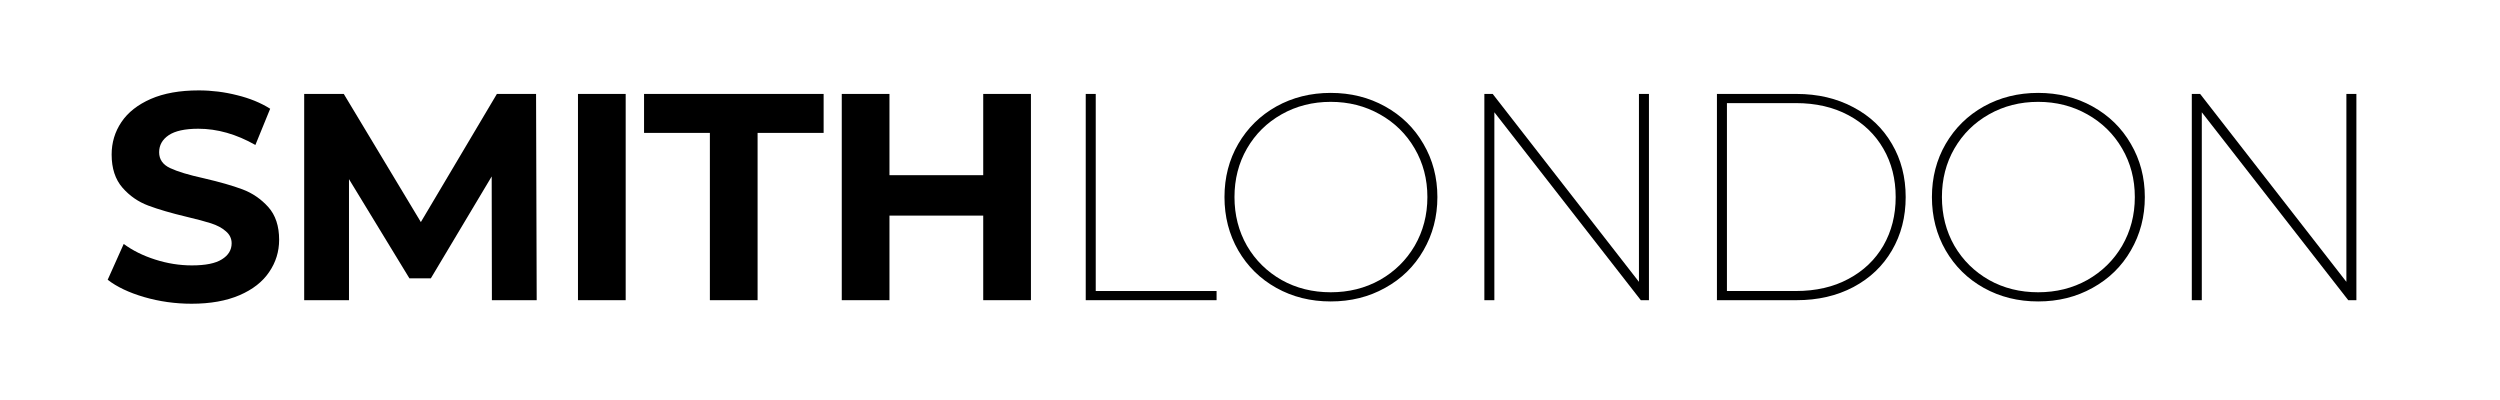
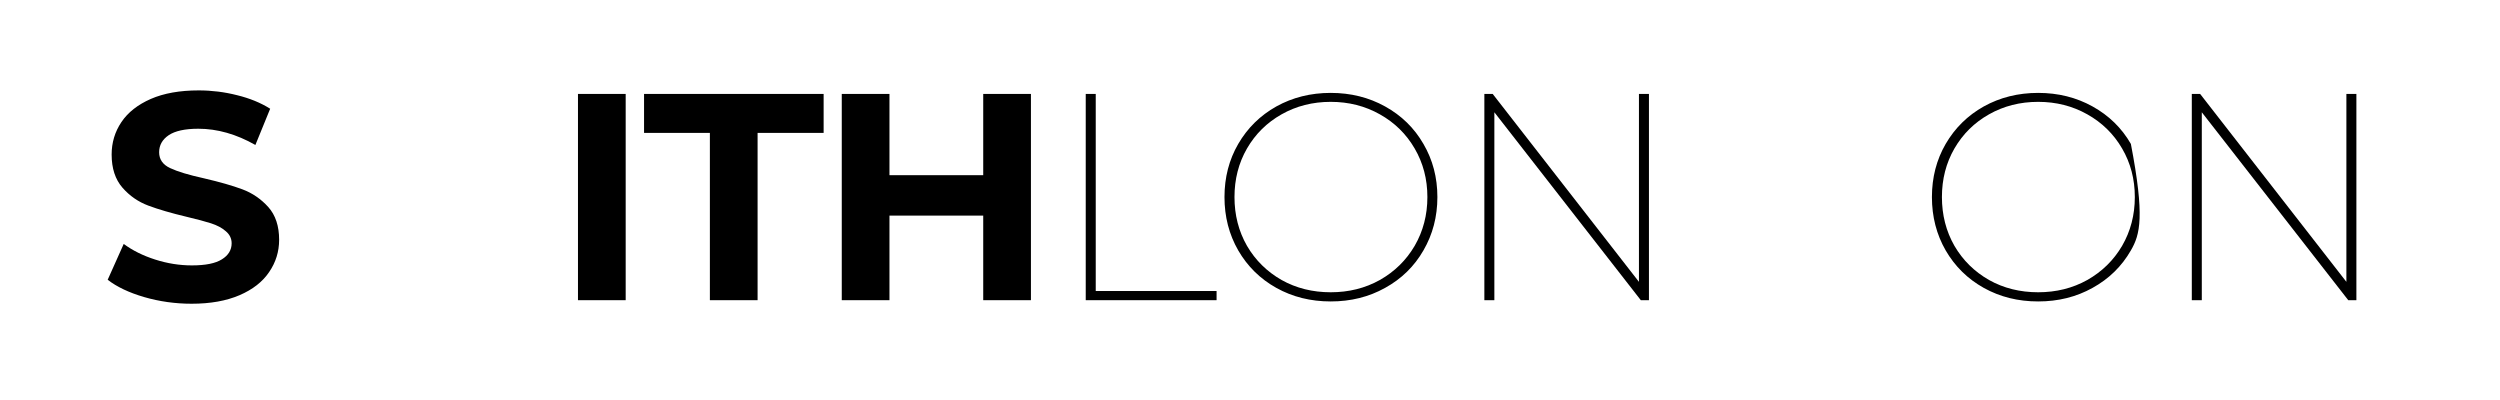
<svg xmlns="http://www.w3.org/2000/svg" version="1.2" preserveAspectRatio="xMidYMid meet" height="40" viewBox="0 0 187.5 30" zoomAndPan="magnify" width="250">
  <defs />
  <g id="3e506908ff">
    <g style="fill:#000000;fill-opacity:1;">
      <g transform="translate(7.451, 22.514)">
        <path d="M 6.922 0.266 C 5.691 0.266 4.504 0.098 3.359 -0.234 C 2.223 -0.566 1.312 -1 0.625 -1.531 L 1.828 -4.219 C 2.492 -3.727 3.281 -3.336 4.188 -3.047 C 5.102 -2.754 6.02 -2.609 6.938 -2.609 C 7.957 -2.609 8.707 -2.758 9.188 -3.062 C 9.676 -3.363 9.922 -3.766 9.922 -4.266 C 9.922 -4.629 9.773 -4.93 9.484 -5.172 C 9.203 -5.422 8.832 -5.617 8.375 -5.766 C 7.926 -5.91 7.32 -6.07 6.562 -6.25 C 5.383 -6.531 4.422 -6.812 3.672 -7.094 C 2.922 -7.375 2.273 -7.82 1.734 -8.438 C 1.191 -9.062 0.922 -9.891 0.922 -10.922 C 0.922 -11.816 1.164 -12.629 1.656 -13.359 C 2.145 -14.086 2.879 -14.664 3.859 -15.094 C 4.836 -15.52 6.035 -15.734 7.453 -15.734 C 8.43 -15.734 9.391 -15.613 10.328 -15.375 C 11.273 -15.145 12.102 -14.805 12.812 -14.359 L 11.703 -11.641 C 10.273 -12.453 8.848 -12.859 7.422 -12.859 C 6.422 -12.859 5.68 -12.695 5.203 -12.375 C 4.723 -12.051 4.484 -11.625 4.484 -11.094 C 4.484 -10.562 4.758 -10.164 5.312 -9.906 C 5.863 -9.645 6.707 -9.391 7.844 -9.141 C 9.02 -8.867 9.984 -8.594 10.734 -8.312 C 11.484 -8.031 12.129 -7.586 12.672 -6.984 C 13.211 -6.379 13.484 -5.562 13.484 -4.531 C 13.484 -3.645 13.234 -2.836 12.734 -2.109 C 12.242 -1.379 11.504 -0.801 10.516 -0.375 C 9.523 0.051 8.328 0.266 6.922 0.266 Z M 6.922 0.266" style="stroke:none" />
      </g>
    </g>
    <g style="fill:#000000;fill-opacity:1;">
      <g transform="translate(20.986, 22.514)">
-         <path d="M 15.906 0 L 15.891 -9.281 L 11.328 -1.641 L 9.719 -1.641 L 5.188 -9.078 L 5.188 0 L 1.828 0 L 1.828 -15.469 L 4.797 -15.469 L 10.578 -5.859 L 16.281 -15.469 L 19.219 -15.469 L 19.266 0 Z M 15.906 0" style="stroke:none" />
-       </g>
+         </g>
    </g>
    <g style="fill:#000000;fill-opacity:1;">
      <g transform="translate(41.52, 22.514)">
        <path d="M 1.828 -15.469 L 5.406 -15.469 L 5.406 0 L 1.828 0 Z M 1.828 -15.469" style="stroke:none" />
      </g>
    </g>
    <g style="fill:#000000;fill-opacity:1;">
      <g transform="translate(48.21, 22.514)">
        <path d="M 5.031 -12.547 L 0.094 -12.547 L 0.094 -15.469 L 13.562 -15.469 L 13.562 -12.547 L 8.609 -12.547 L 8.609 0 L 5.031 0 Z M 5.031 -12.547" style="stroke:none" />
      </g>
    </g>
    <g style="fill:#000000;fill-opacity:1;">
      <g transform="translate(61.304, 22.514)">
        <path d="M 16.016 -15.469 L 16.016 0 L 12.438 0 L 12.438 -6.344 L 5.406 -6.344 L 5.406 0 L 1.828 0 L 1.828 -15.469 L 5.406 -15.469 L 5.406 -9.375 L 12.438 -9.375 L 12.438 -15.469 Z M 16.016 -15.469" style="stroke:none" />
      </g>
    </g>
    <g style="fill:#000000;fill-opacity:1;">
      <g transform="translate(78.602, 22.514)">
        <path d="M 2.828 -15.469 L 3.578 -15.469 L 3.578 -0.688 L 12.641 -0.688 L 12.641 0 L 2.828 0 Z M 2.828 -15.469" style="stroke:none" />
      </g>
    </g>
    <g style="fill:#000000;fill-opacity:1;">
      <g transform="translate(90.57, 22.514)">
        <path d="M 9.234 0.094 C 7.734 0.094 6.375 -0.242 5.156 -0.922 C 3.945 -1.598 2.992 -2.535 2.297 -3.734 C 1.609 -4.93 1.266 -6.266 1.266 -7.734 C 1.266 -9.203 1.609 -10.531 2.297 -11.719 C 2.992 -12.914 3.945 -13.852 5.156 -14.531 C 6.375 -15.207 7.734 -15.547 9.234 -15.547 C 10.734 -15.547 12.094 -15.207 13.312 -14.531 C 14.539 -13.852 15.5 -12.914 16.188 -11.719 C 16.883 -10.531 17.234 -9.203 17.234 -7.734 C 17.234 -6.266 16.883 -4.93 16.188 -3.734 C 15.5 -2.535 14.539 -1.598 13.312 -0.922 C 12.094 -0.242 10.734 0.094 9.234 0.094 Z M 9.234 -0.594 C 10.586 -0.594 11.816 -0.898 12.922 -1.516 C 14.023 -2.141 14.895 -2.992 15.531 -4.078 C 16.164 -5.172 16.484 -6.391 16.484 -7.734 C 16.484 -9.078 16.164 -10.289 15.531 -11.375 C 14.895 -12.469 14.023 -13.32 12.922 -13.938 C 11.816 -14.562 10.586 -14.875 9.234 -14.875 C 7.879 -14.875 6.648 -14.562 5.547 -13.938 C 4.453 -13.32 3.586 -12.469 2.953 -11.375 C 2.328 -10.289 2.016 -9.078 2.016 -7.734 C 2.016 -6.391 2.328 -5.172 2.953 -4.078 C 3.586 -2.992 4.453 -2.141 5.547 -1.516 C 6.648 -0.898 7.879 -0.594 9.234 -0.594 Z M 9.234 -0.594" style="stroke:none" />
      </g>
    </g>
    <g style="fill:#000000;fill-opacity:1;">
      <g transform="translate(108.499, 22.514)">
        <path d="M 15.172 -15.469 L 15.172 0 L 14.562 0 L 3.578 -14.094 L 3.578 0 L 2.828 0 L 2.828 -15.469 L 3.453 -15.469 L 14.422 -1.375 L 14.422 -15.469 Z M 15.172 -15.469" style="stroke:none" />
      </g>
    </g>
    <g style="fill:#000000;fill-opacity:1;">
      <g transform="translate(125.942, 22.514)">
-         <path d="M 2.828 -15.469 L 8.797 -15.469 C 10.398 -15.469 11.82 -15.133 13.062 -14.469 C 14.312 -13.812 15.273 -12.895 15.953 -11.719 C 16.641 -10.551 16.984 -9.223 16.984 -7.734 C 16.984 -6.242 16.641 -4.91 15.953 -3.734 C 15.273 -2.566 14.312 -1.648 13.062 -0.984 C 11.82 -0.328 10.398 0 8.797 0 L 2.828 0 Z M 8.75 -0.688 C 10.25 -0.688 11.562 -0.988 12.688 -1.594 C 13.82 -2.195 14.695 -3.031 15.312 -4.094 C 15.926 -5.164 16.234 -6.379 16.234 -7.734 C 16.234 -9.086 15.926 -10.297 15.312 -11.359 C 14.695 -12.43 13.82 -13.27 12.688 -13.875 C 11.562 -14.477 10.25 -14.781 8.75 -14.781 L 3.578 -14.781 L 3.578 -0.688 Z M 8.75 -0.688" style="stroke:none" />
-       </g>
+         </g>
    </g>
    <g style="fill:#000000;fill-opacity:1;">
      <g transform="translate(143.628, 22.514)">
-         <path d="M 9.234 0.094 C 7.734 0.094 6.375 -0.242 5.156 -0.922 C 3.945 -1.598 2.992 -2.535 2.297 -3.734 C 1.609 -4.93 1.266 -6.266 1.266 -7.734 C 1.266 -9.203 1.609 -10.531 2.297 -11.719 C 2.992 -12.914 3.945 -13.852 5.156 -14.531 C 6.375 -15.207 7.734 -15.547 9.234 -15.547 C 10.734 -15.547 12.094 -15.207 13.312 -14.531 C 14.539 -13.852 15.5 -12.914 16.188 -11.719 C 16.883 -10.531 17.234 -9.203 17.234 -7.734 C 17.234 -6.266 16.883 -4.93 16.188 -3.734 C 15.5 -2.535 14.539 -1.598 13.312 -0.922 C 12.094 -0.242 10.734 0.094 9.234 0.094 Z M 9.234 -0.594 C 10.586 -0.594 11.816 -0.898 12.922 -1.516 C 14.023 -2.141 14.895 -2.992 15.531 -4.078 C 16.164 -5.172 16.484 -6.391 16.484 -7.734 C 16.484 -9.078 16.164 -10.289 15.531 -11.375 C 14.895 -12.469 14.023 -13.32 12.922 -13.938 C 11.816 -14.562 10.586 -14.875 9.234 -14.875 C 7.879 -14.875 6.648 -14.562 5.547 -13.938 C 4.453 -13.32 3.586 -12.469 2.953 -11.375 C 2.328 -10.289 2.016 -9.078 2.016 -7.734 C 2.016 -6.391 2.328 -5.172 2.953 -4.078 C 3.586 -2.992 4.453 -2.141 5.547 -1.516 C 6.648 -0.898 7.879 -0.594 9.234 -0.594 Z M 9.234 -0.594" style="stroke:none" />
+         <path d="M 9.234 0.094 C 7.734 0.094 6.375 -0.242 5.156 -0.922 C 3.945 -1.598 2.992 -2.535 2.297 -3.734 C 1.609 -4.93 1.266 -6.266 1.266 -7.734 C 1.266 -9.203 1.609 -10.531 2.297 -11.719 C 2.992 -12.914 3.945 -13.852 5.156 -14.531 C 6.375 -15.207 7.734 -15.547 9.234 -15.547 C 10.734 -15.547 12.094 -15.207 13.312 -14.531 C 14.539 -13.852 15.5 -12.914 16.188 -11.719 C 17.234 -6.266 16.883 -4.93 16.188 -3.734 C 15.5 -2.535 14.539 -1.598 13.312 -0.922 C 12.094 -0.242 10.734 0.094 9.234 0.094 Z M 9.234 -0.594 C 10.586 -0.594 11.816 -0.898 12.922 -1.516 C 14.023 -2.141 14.895 -2.992 15.531 -4.078 C 16.164 -5.172 16.484 -6.391 16.484 -7.734 C 16.484 -9.078 16.164 -10.289 15.531 -11.375 C 14.895 -12.469 14.023 -13.32 12.922 -13.938 C 11.816 -14.562 10.586 -14.875 9.234 -14.875 C 7.879 -14.875 6.648 -14.562 5.547 -13.938 C 4.453 -13.32 3.586 -12.469 2.953 -11.375 C 2.328 -10.289 2.016 -9.078 2.016 -7.734 C 2.016 -6.391 2.328 -5.172 2.953 -4.078 C 3.586 -2.992 4.453 -2.141 5.547 -1.516 C 6.648 -0.898 7.879 -0.594 9.234 -0.594 Z M 9.234 -0.594" style="stroke:none" />
      </g>
    </g>
    <g style="fill:#000000;fill-opacity:1;">
      <g transform="translate(161.557, 22.514)">
        <path d="M 15.172 -15.469 L 15.172 0 L 14.562 0 L 3.578 -14.094 L 3.578 0 L 2.828 0 L 2.828 -15.469 L 3.453 -15.469 L 14.422 -1.375 L 14.422 -15.469 Z M 15.172 -15.469" style="stroke:none" />
      </g>
    </g>
  </g>
</svg>